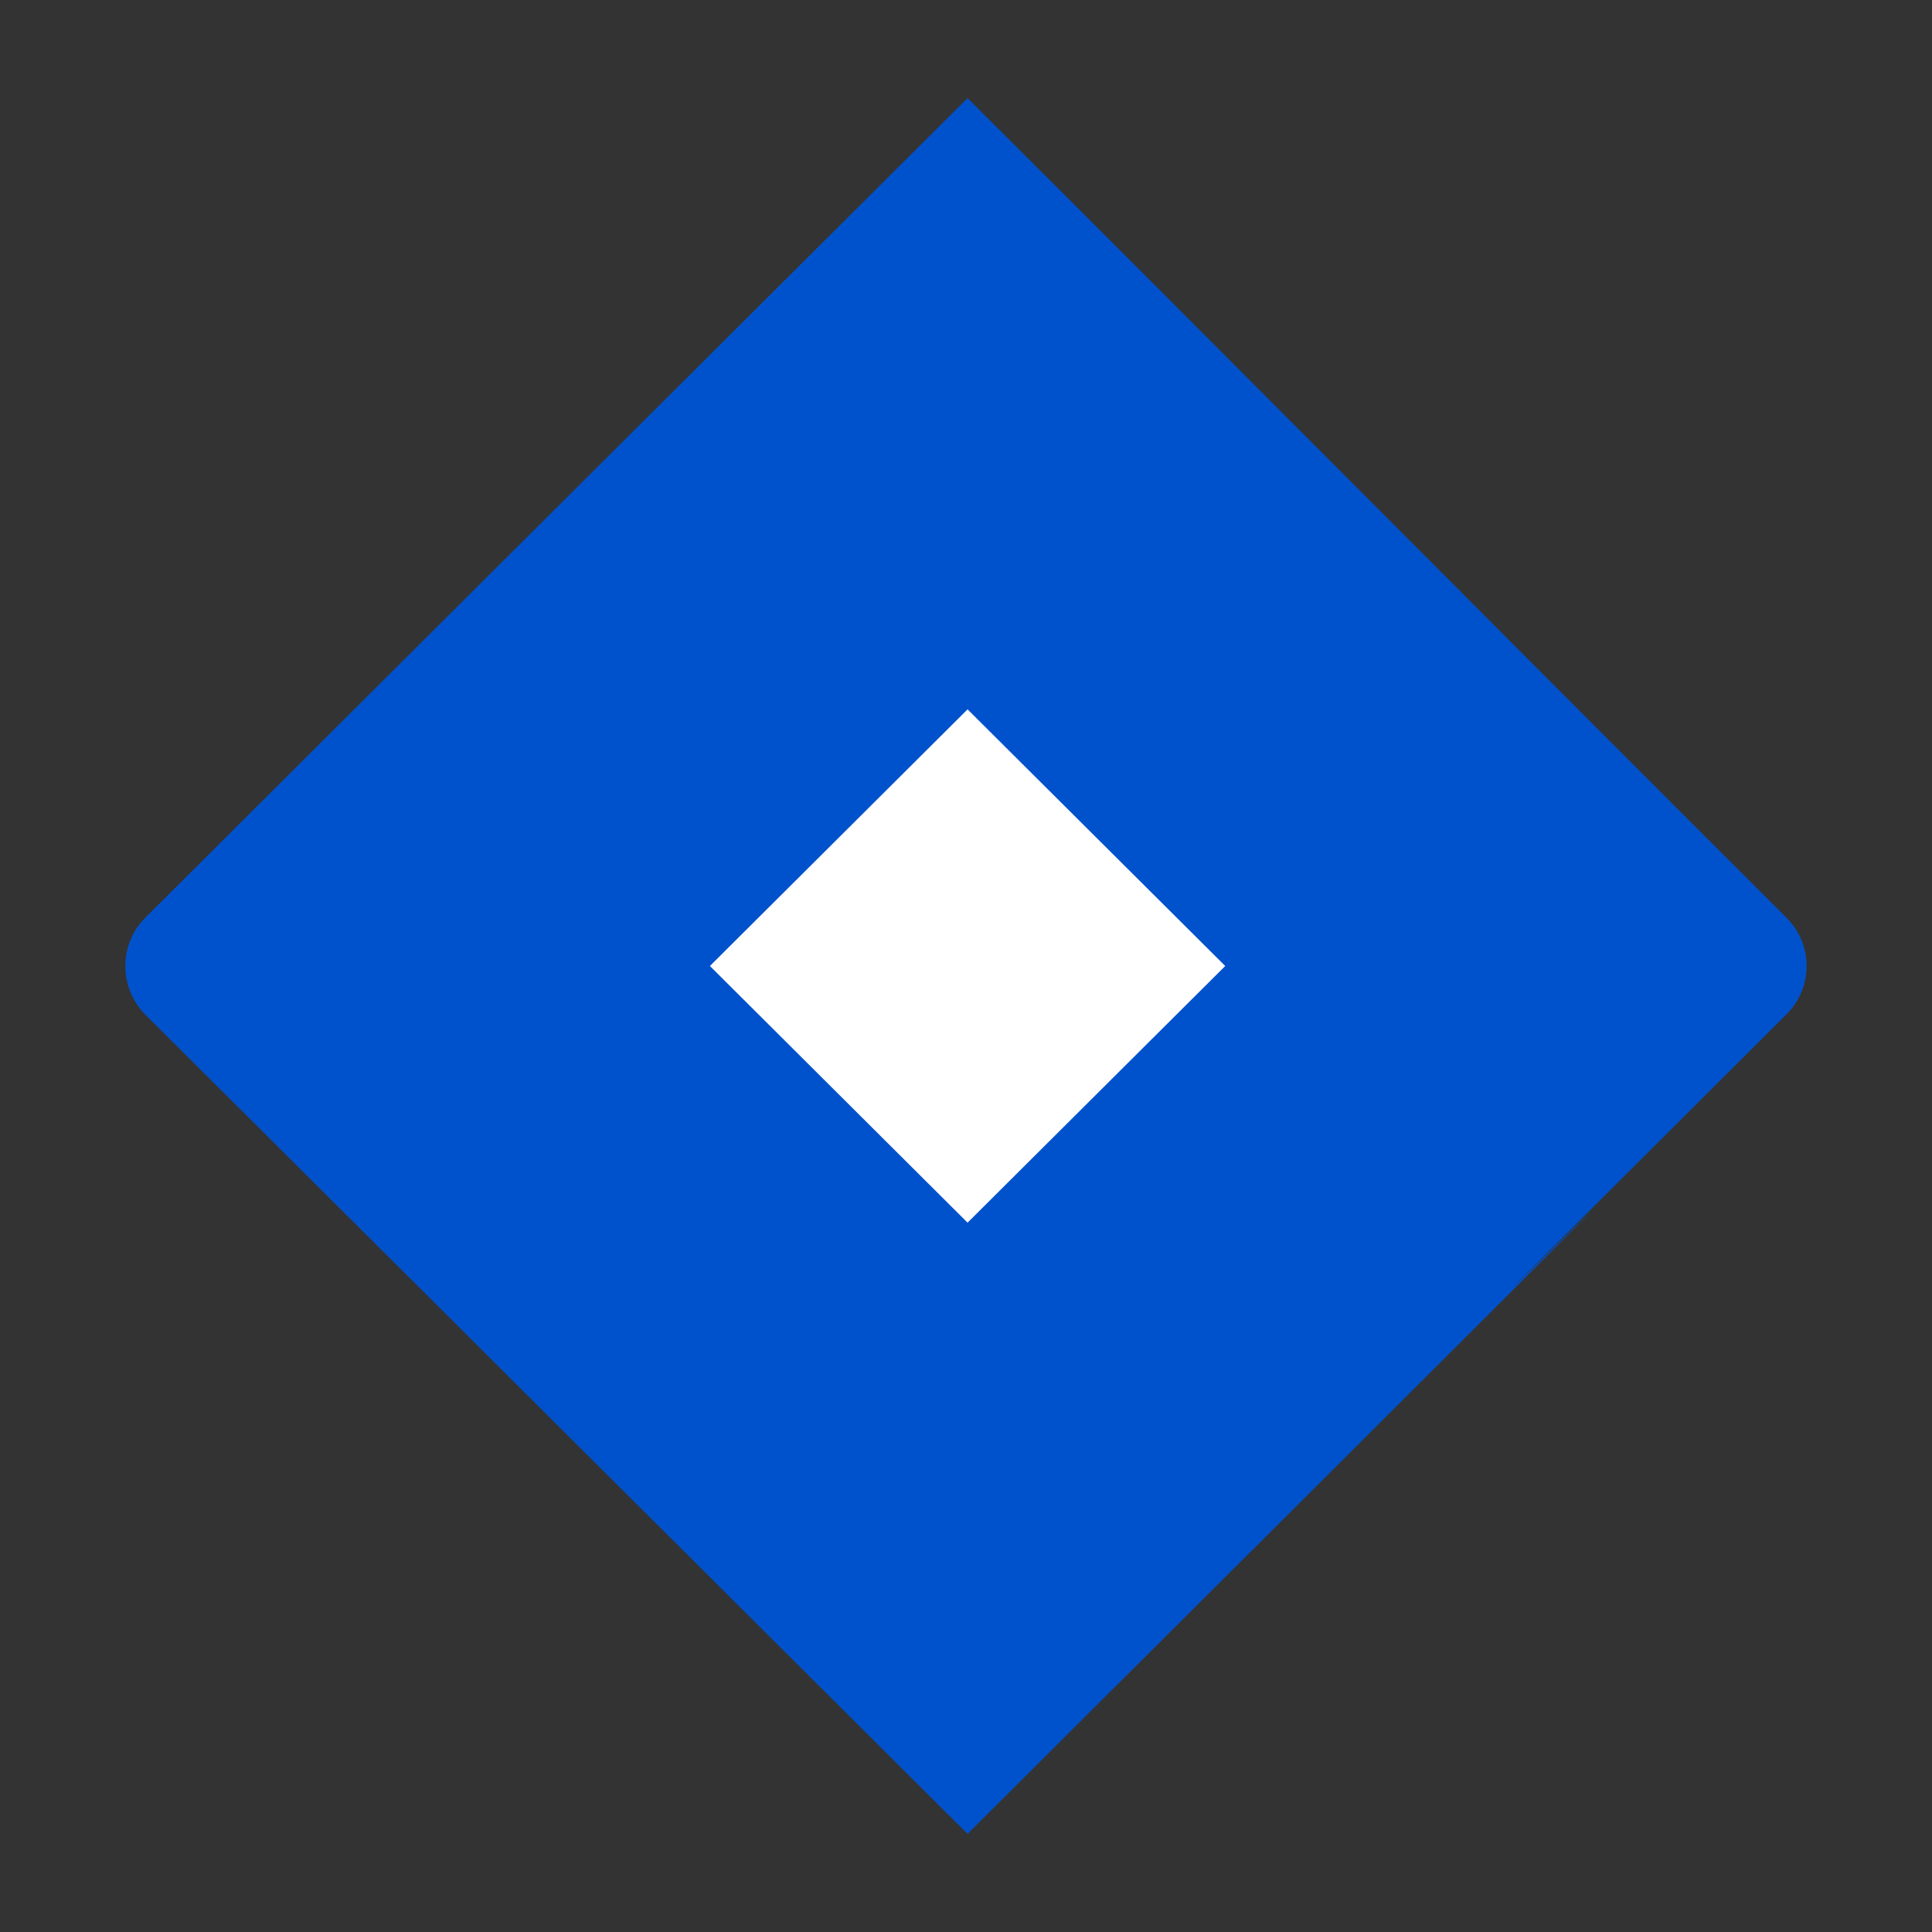
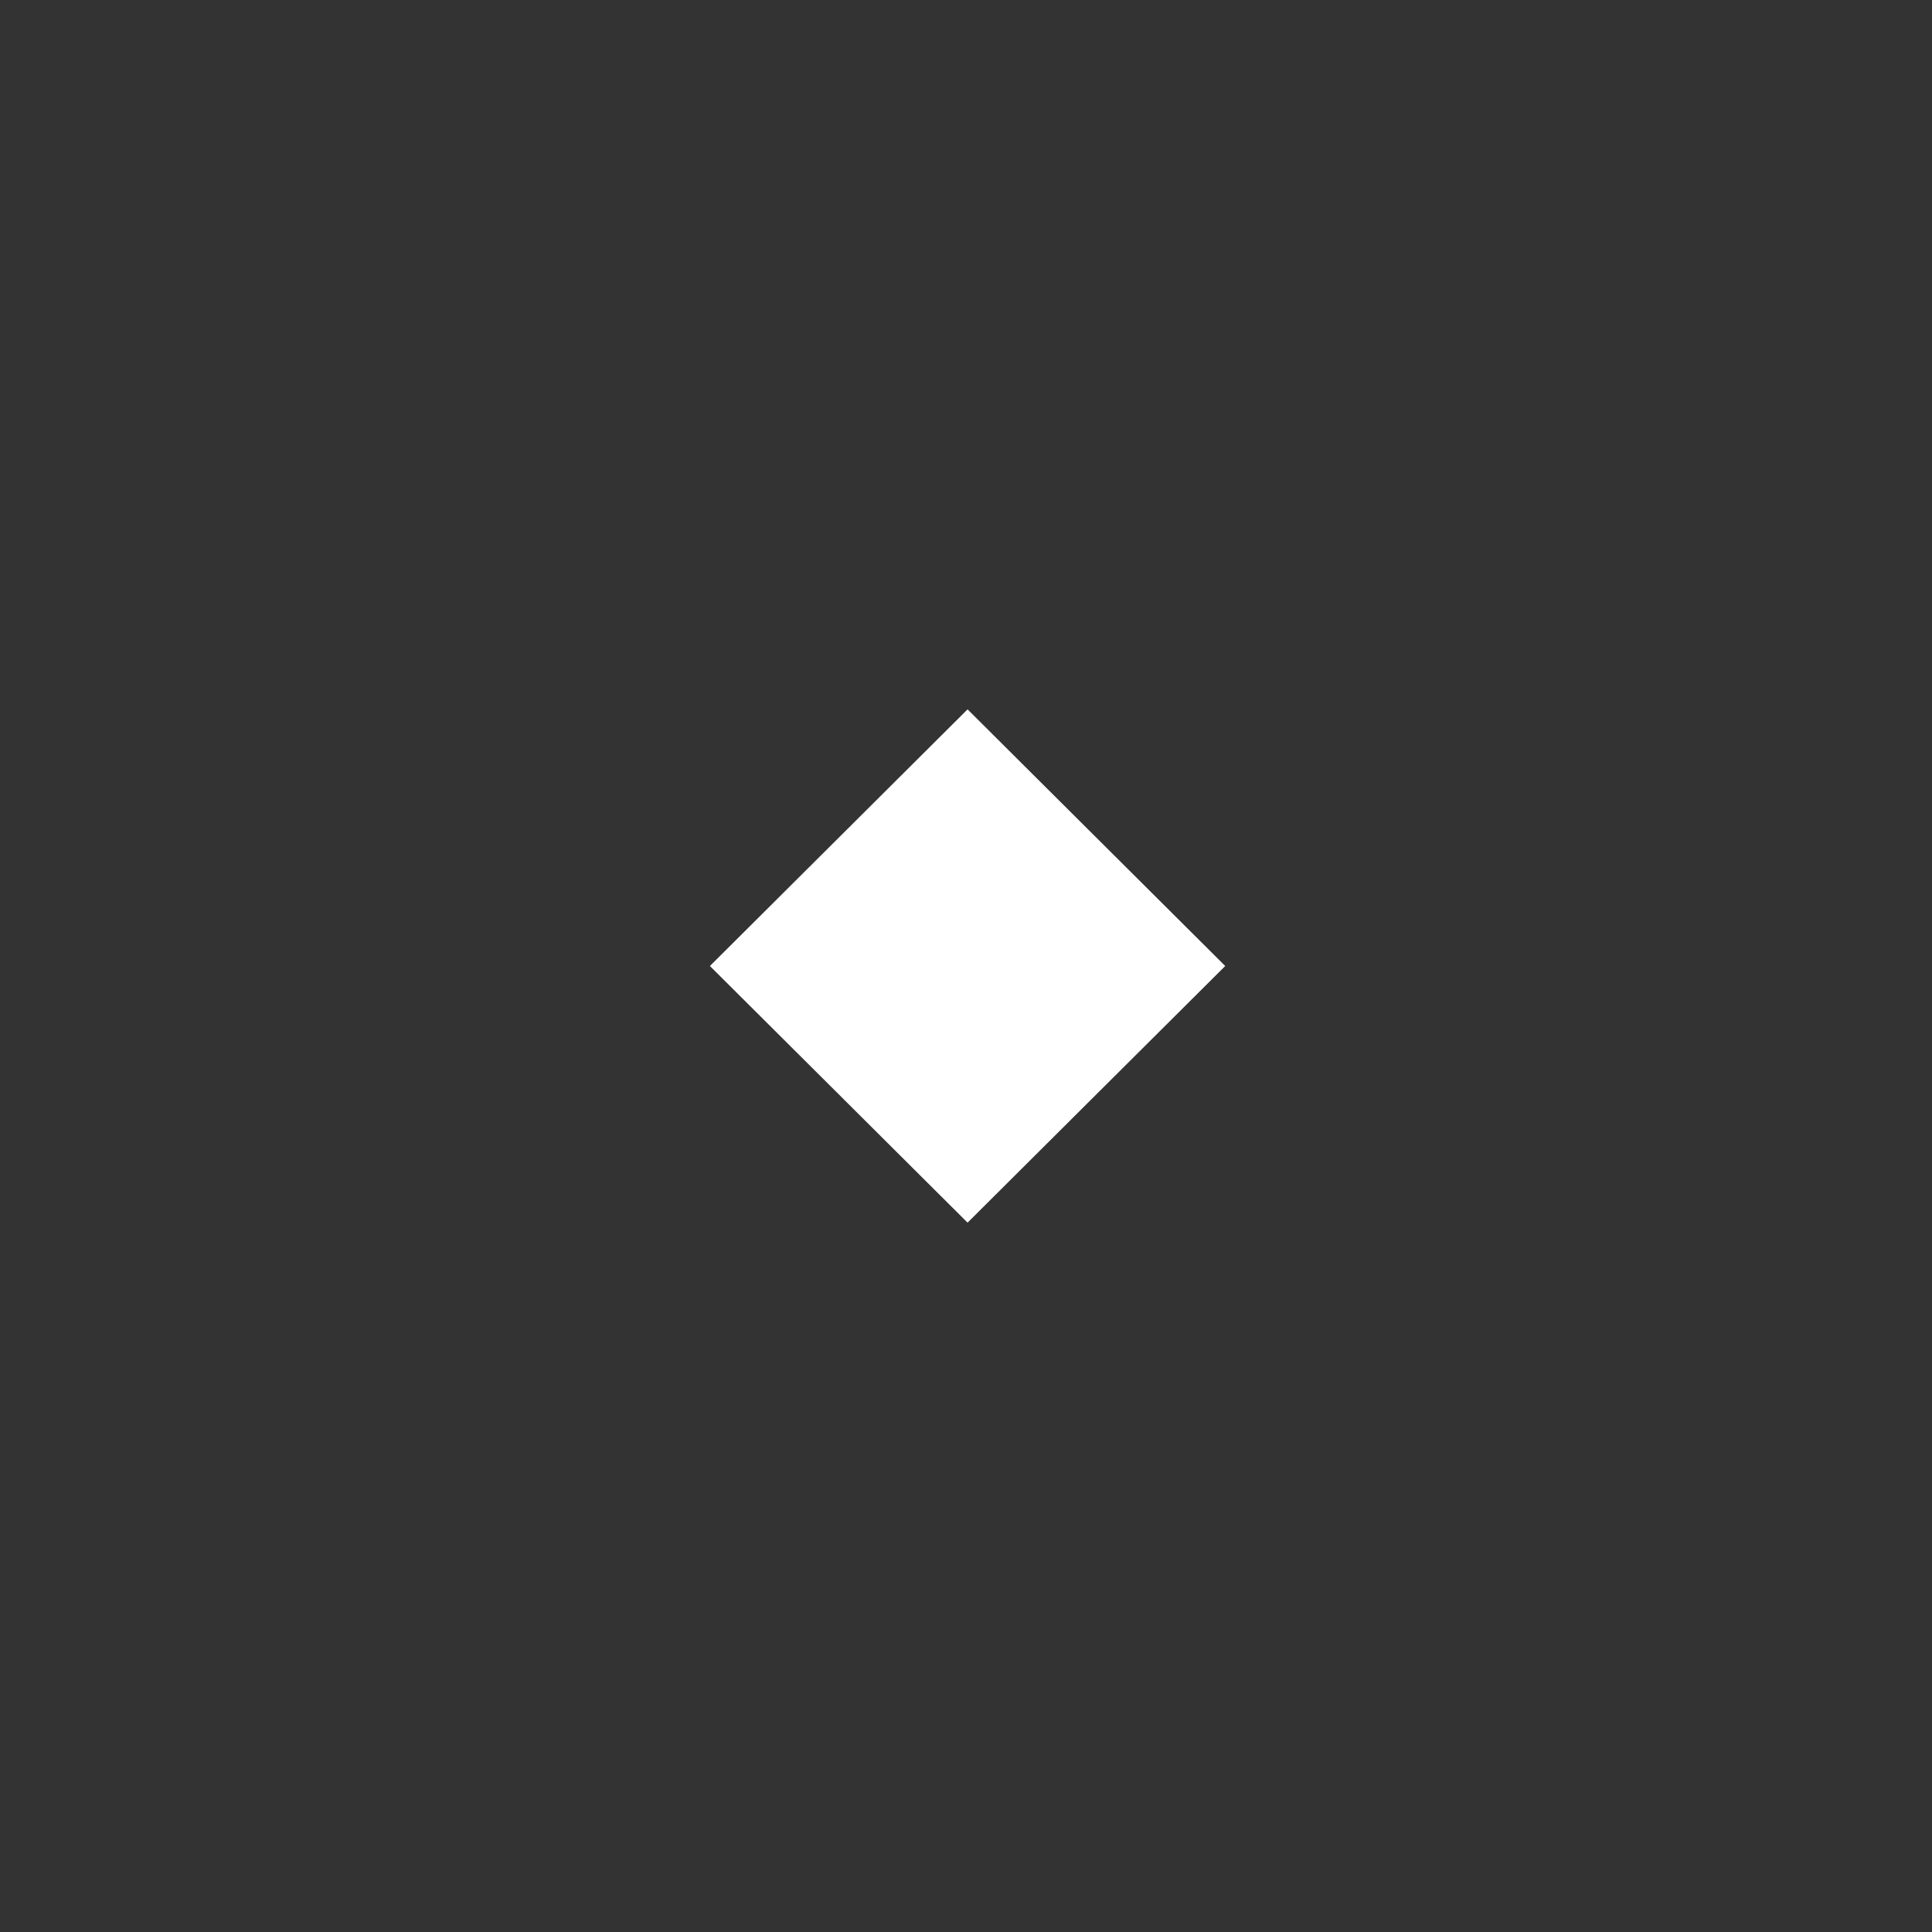
<svg xmlns="http://www.w3.org/2000/svg" height="512px" style="enable-background:new 0 0 512 512;" version="1.1" viewBox="0 0 512 512" width="512px" xml:space="preserve">
  <rect x="0" y="0" width="512" height="512" fill="#333333" stroke="none" />
  <g id="_x31_84-jira">
    <g>
      <g>
        <g>
-           <path d="M473.387,243.152C407.892,177.837,321.192,90.509,256.415,26.001      C107.725,174.152,38.546,243.152,38.546,243.152c-7.099,7.098-7.099,18.599,0,25.784      c119.312,118.865,55.522,55.257,217.869,217.063c340.866-339.607,14.106-15.003,216.972-217.152      C480.575,261.751,480.575,250.25,473.387,243.152L473.387,243.152z" style="fill:#0052CC;" />
-         </g>
+           </g>
      </g>
      <polygon points="256.415,324.013 188.135,256 256.415,187.988 324.697,256   " style="fill:#FFFFFF;" />
    </g>
  </g>
  <g id="Layer_1" />
</svg>